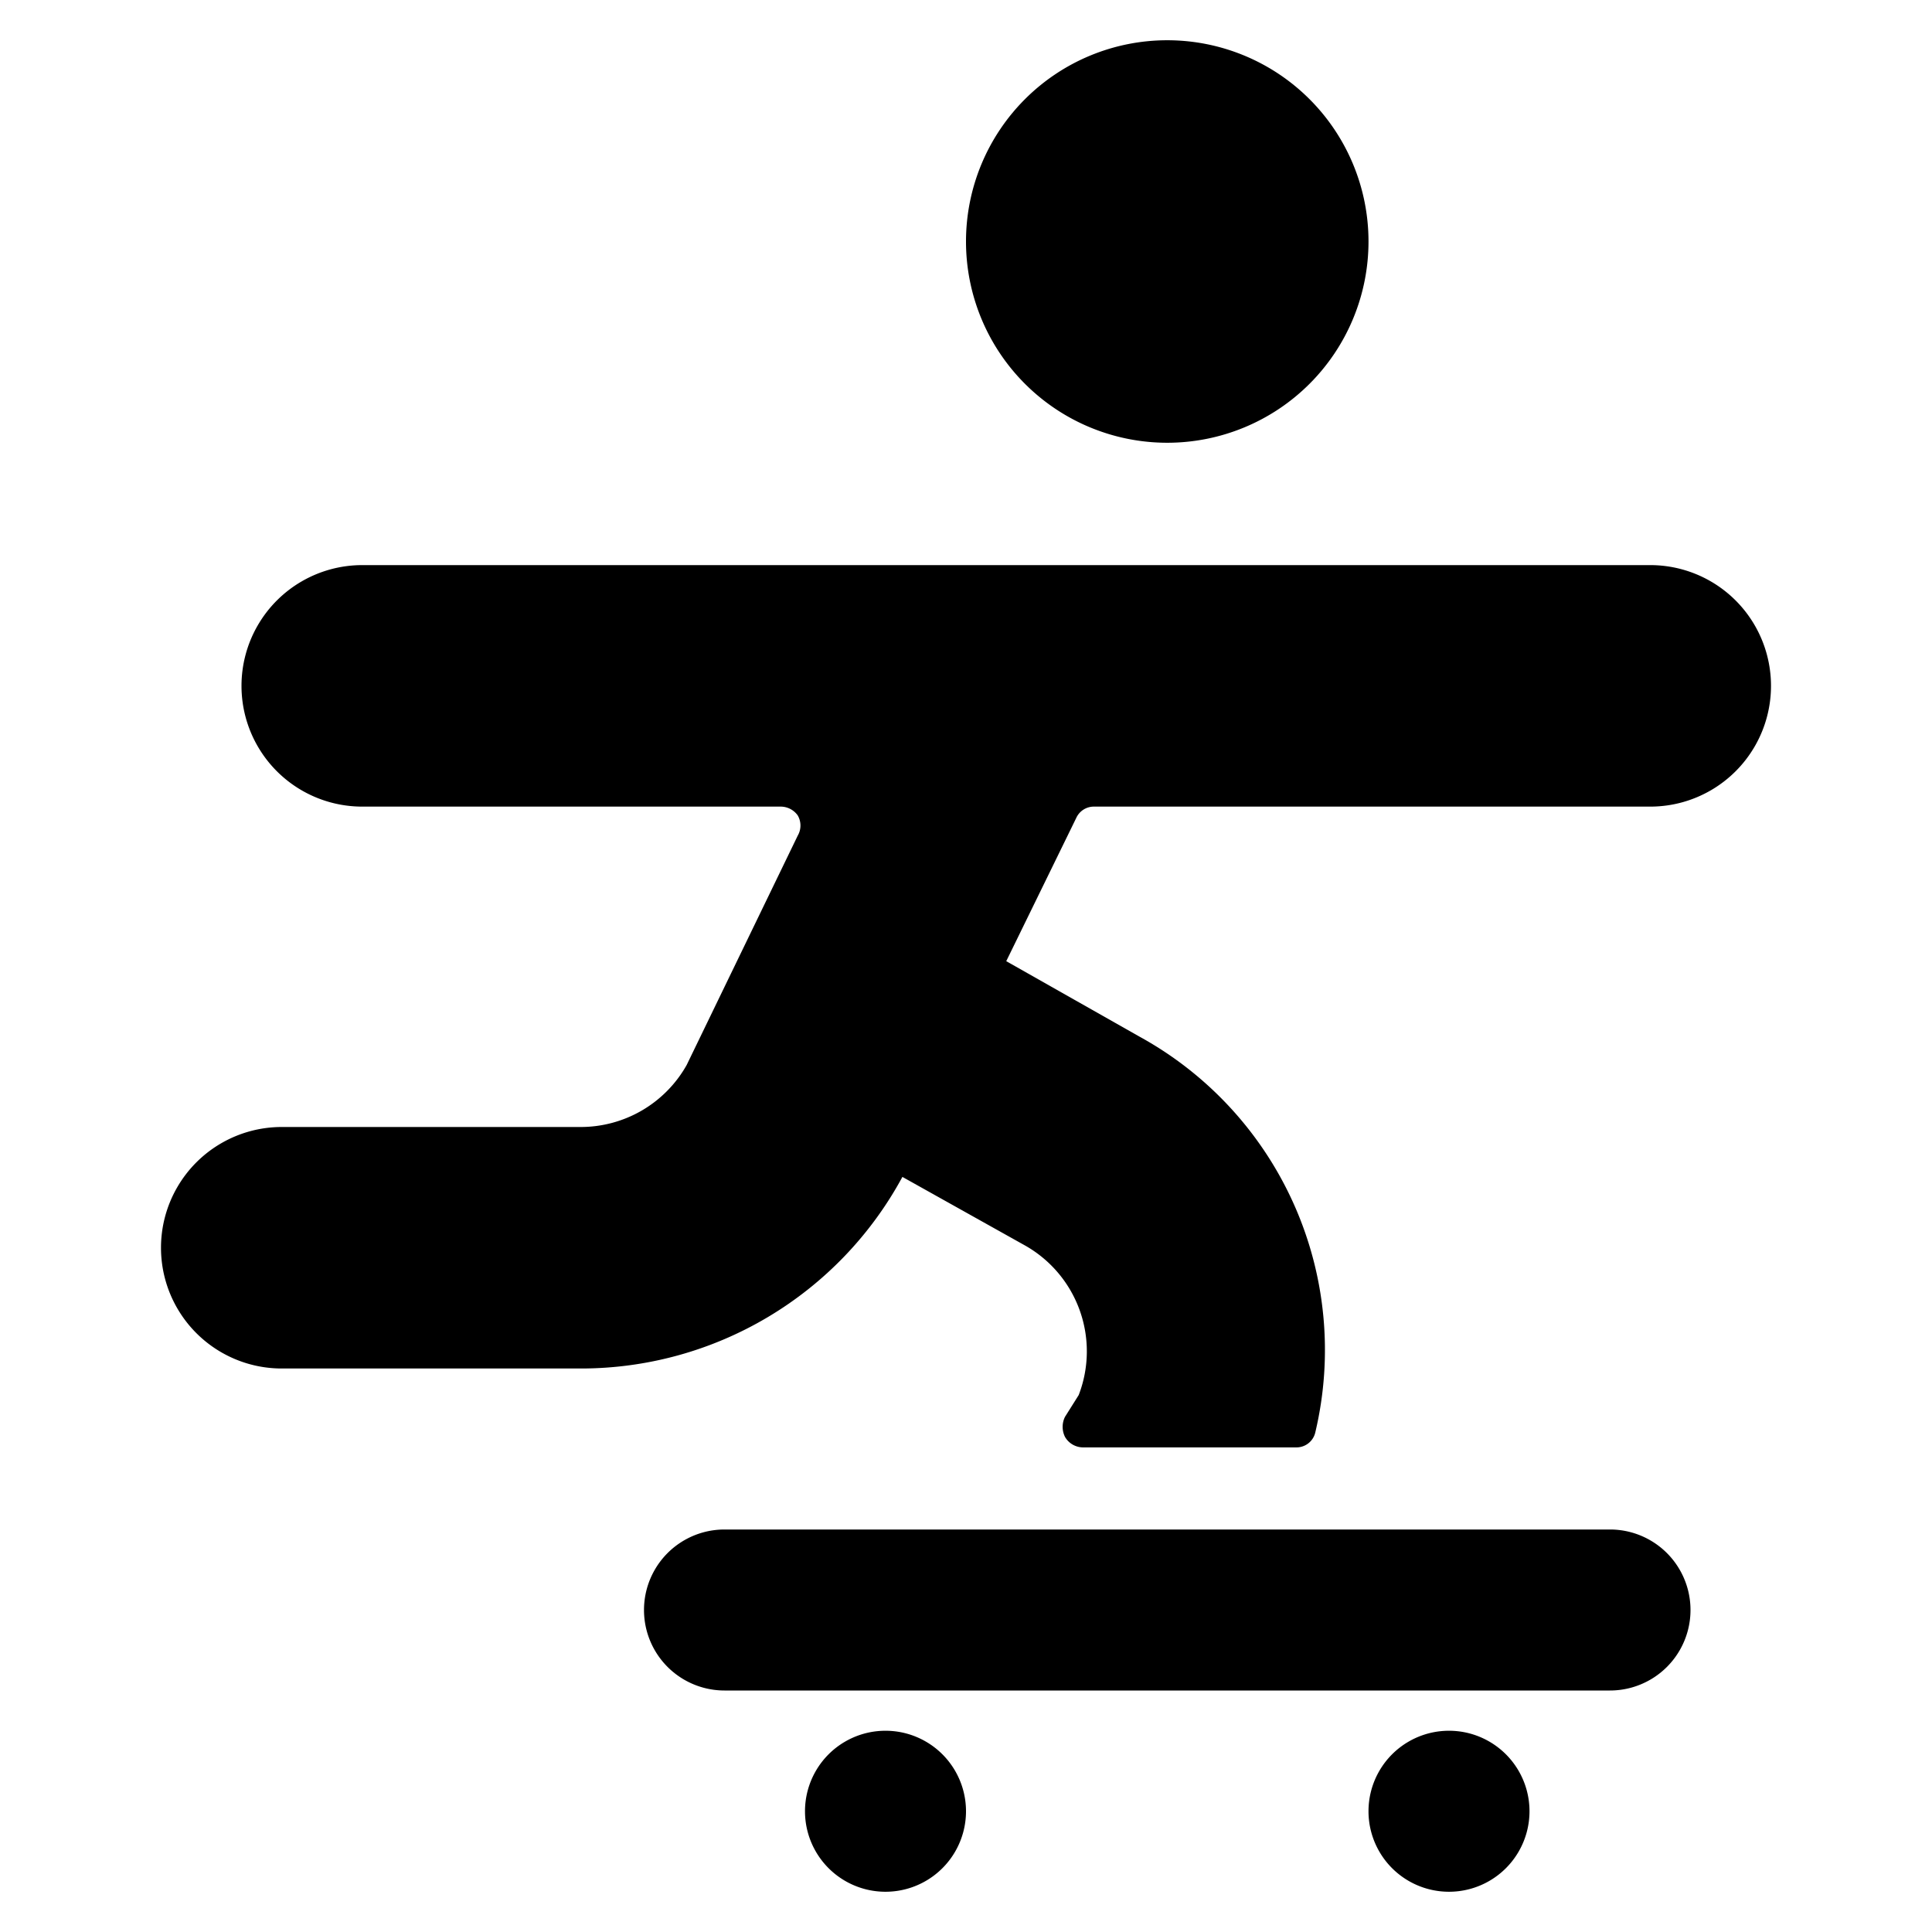
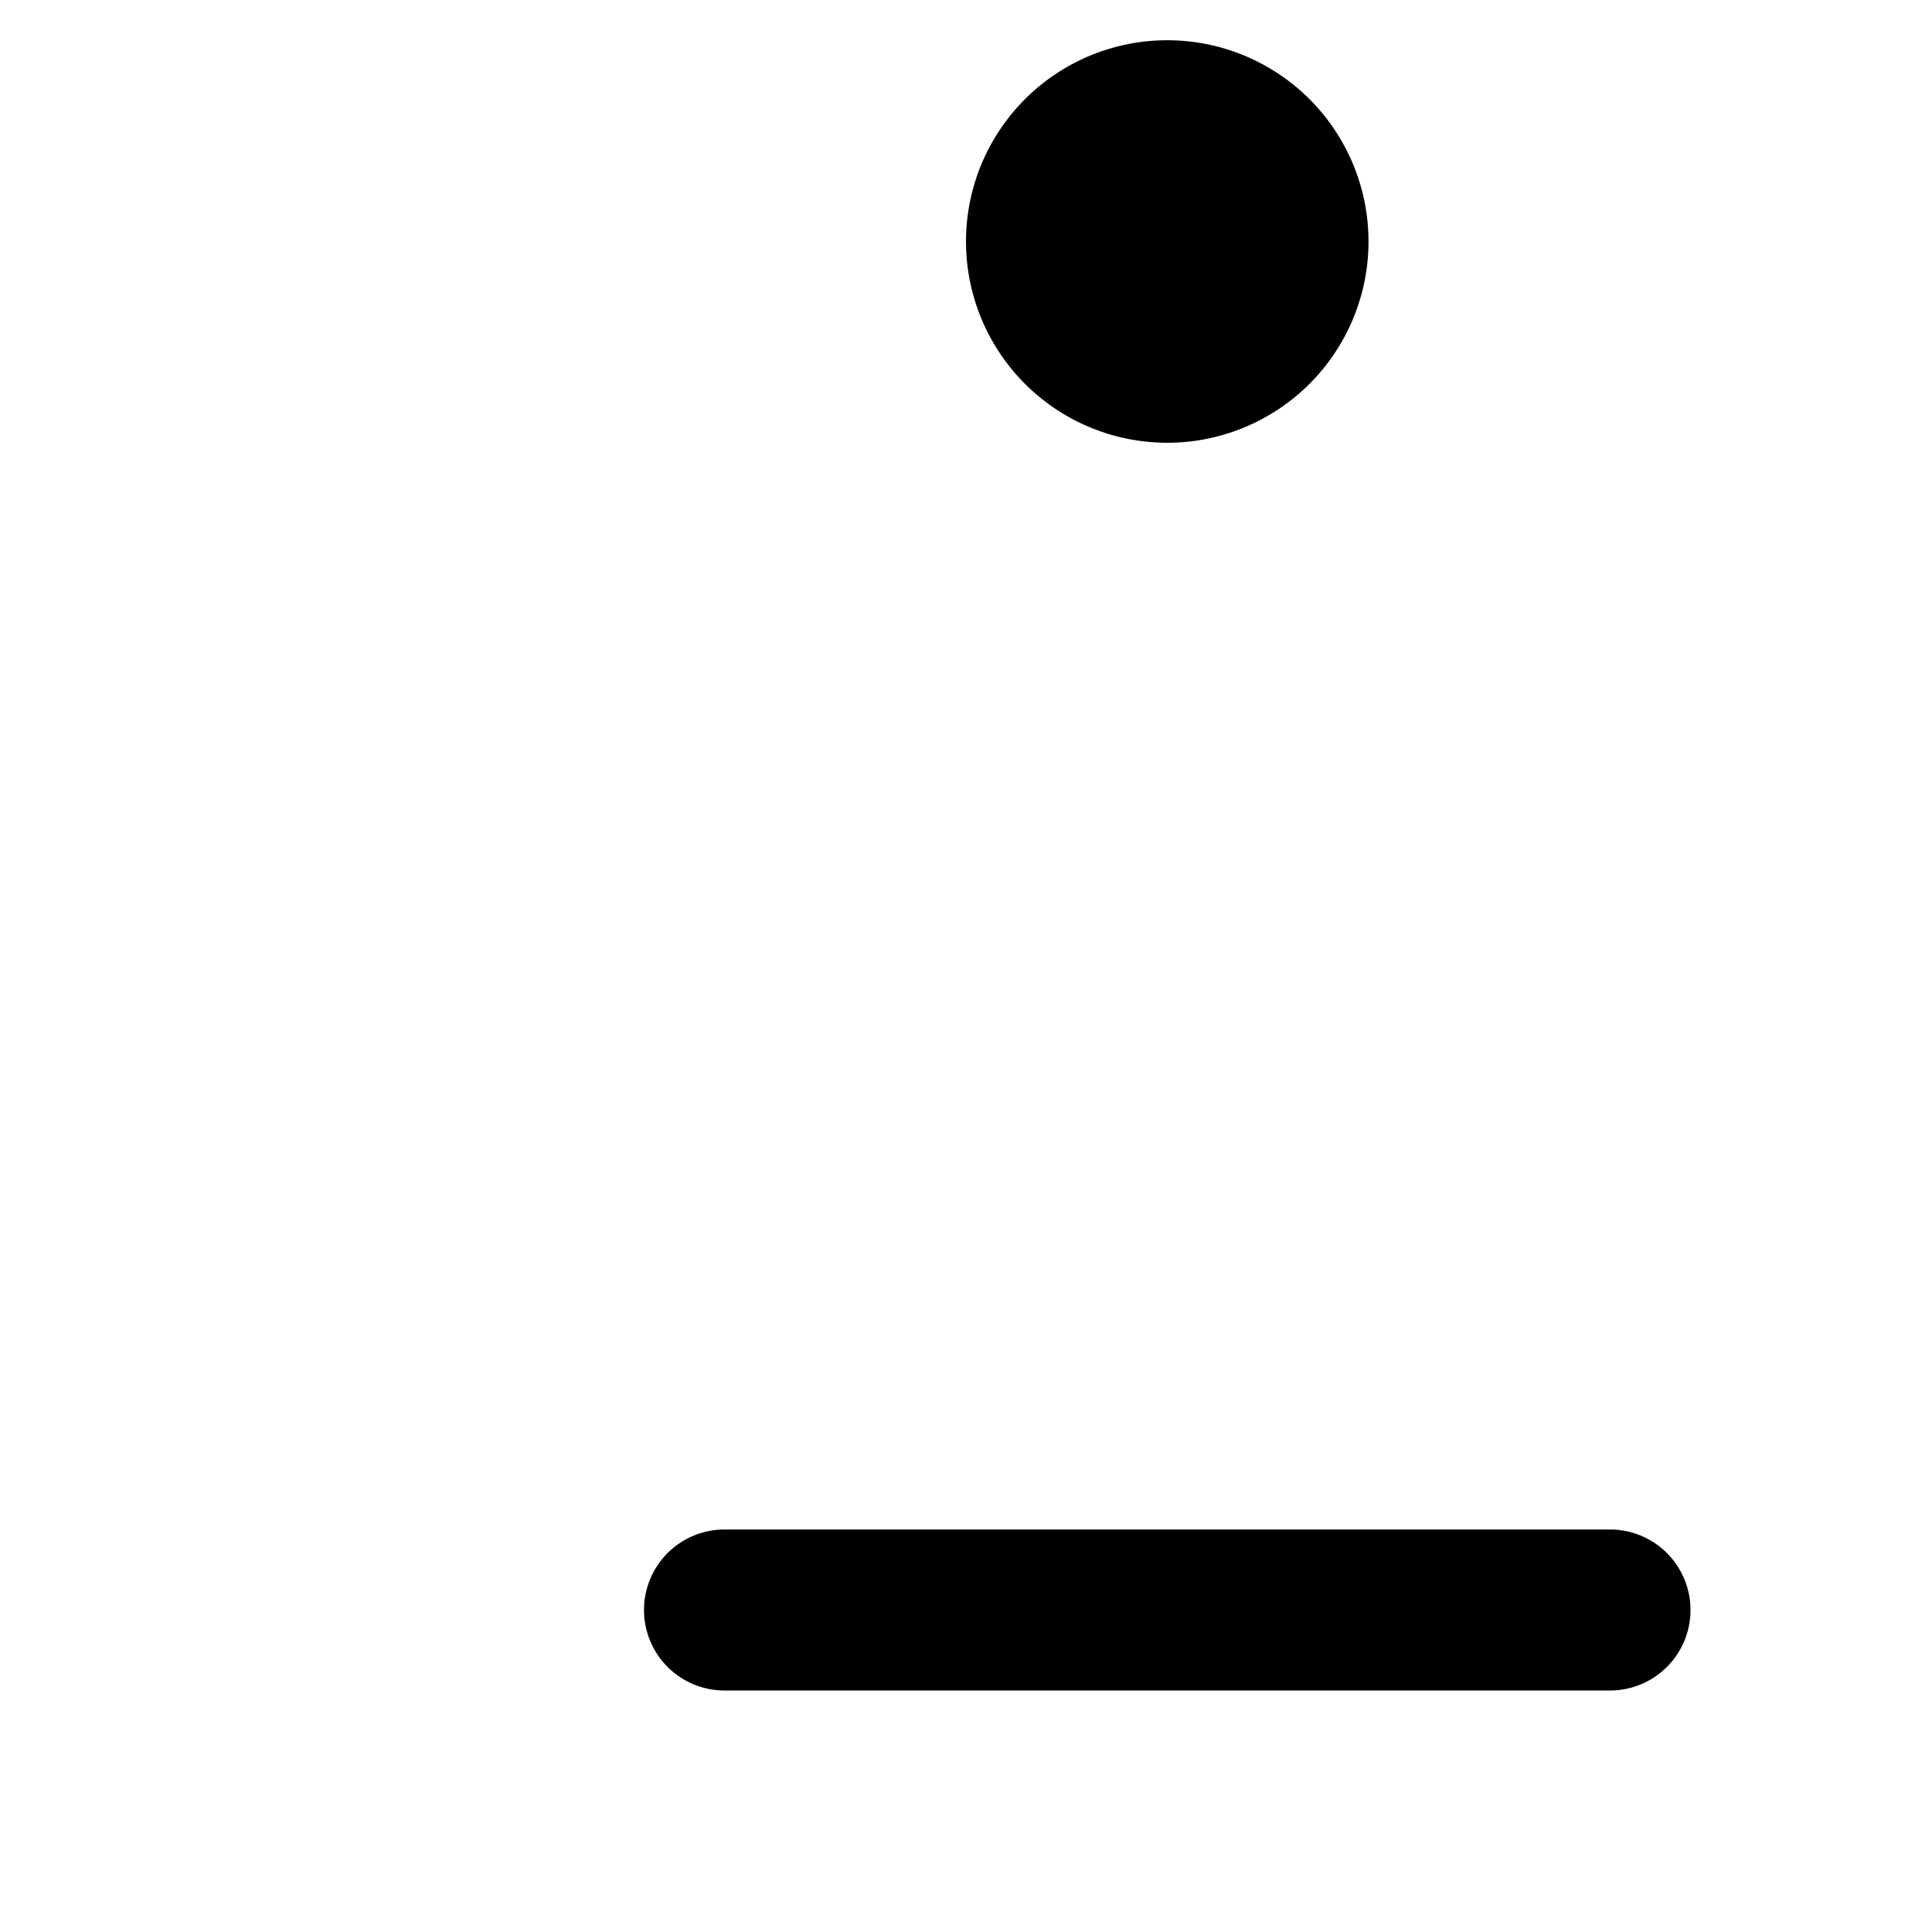
<svg xmlns="http://www.w3.org/2000/svg" viewBox="0 0 24 24">
  <g>
    <path d="M12 3a2.5 2.5 0 1 0 5 0 2.5 2.5 0 1 0 -5 0" fill="#000000" stroke-width="1" />
-     <path d="m14.16 12.88 -1.66 -0.94 0.87 -1.78a0.24 0.24 0 0 1 0.22 -0.14h6.91a1.5 1.5 0 0 0 0 -3h-16a1.5 1.5 0 0 0 0 3h5.2a0.26 0.26 0 0 1 0.21 0.11 0.25 0.25 0 0 1 0 0.25l-1.38 2.85a1.51 1.51 0 0 1 -1.32 0.77H3.5a1.5 1.5 0 0 0 0 3h3.71a4.54 4.54 0 0 0 4 -2.38l1.52 0.85a1.51 1.51 0 0 1 0.67 1.86l-0.17 0.27a0.28 0.28 0 0 0 0 0.25 0.26 0.26 0 0 0 0.22 0.13h2.65a0.24 0.24 0 0 0 0.24 -0.19 4.44 4.44 0 0 0 -2.18 -4.91Z" fill="#000000" stroke-width="1" />
    <path d="M9 19a1 1 0 0 0 0 2h11a1 1 0 0 0 0 -2Z" fill="#000000" stroke-width="1" />
-     <path d="M17 22.5a1 1 0 1 0 2 0 1 1 0 1 0 -2 0" fill="#000000" stroke-width="1" />
-     <path d="M10 22.5a1 1 0 1 0 2 0 1 1 0 1 0 -2 0" fill="#000000" stroke-width="1" />
  </g>
</svg>